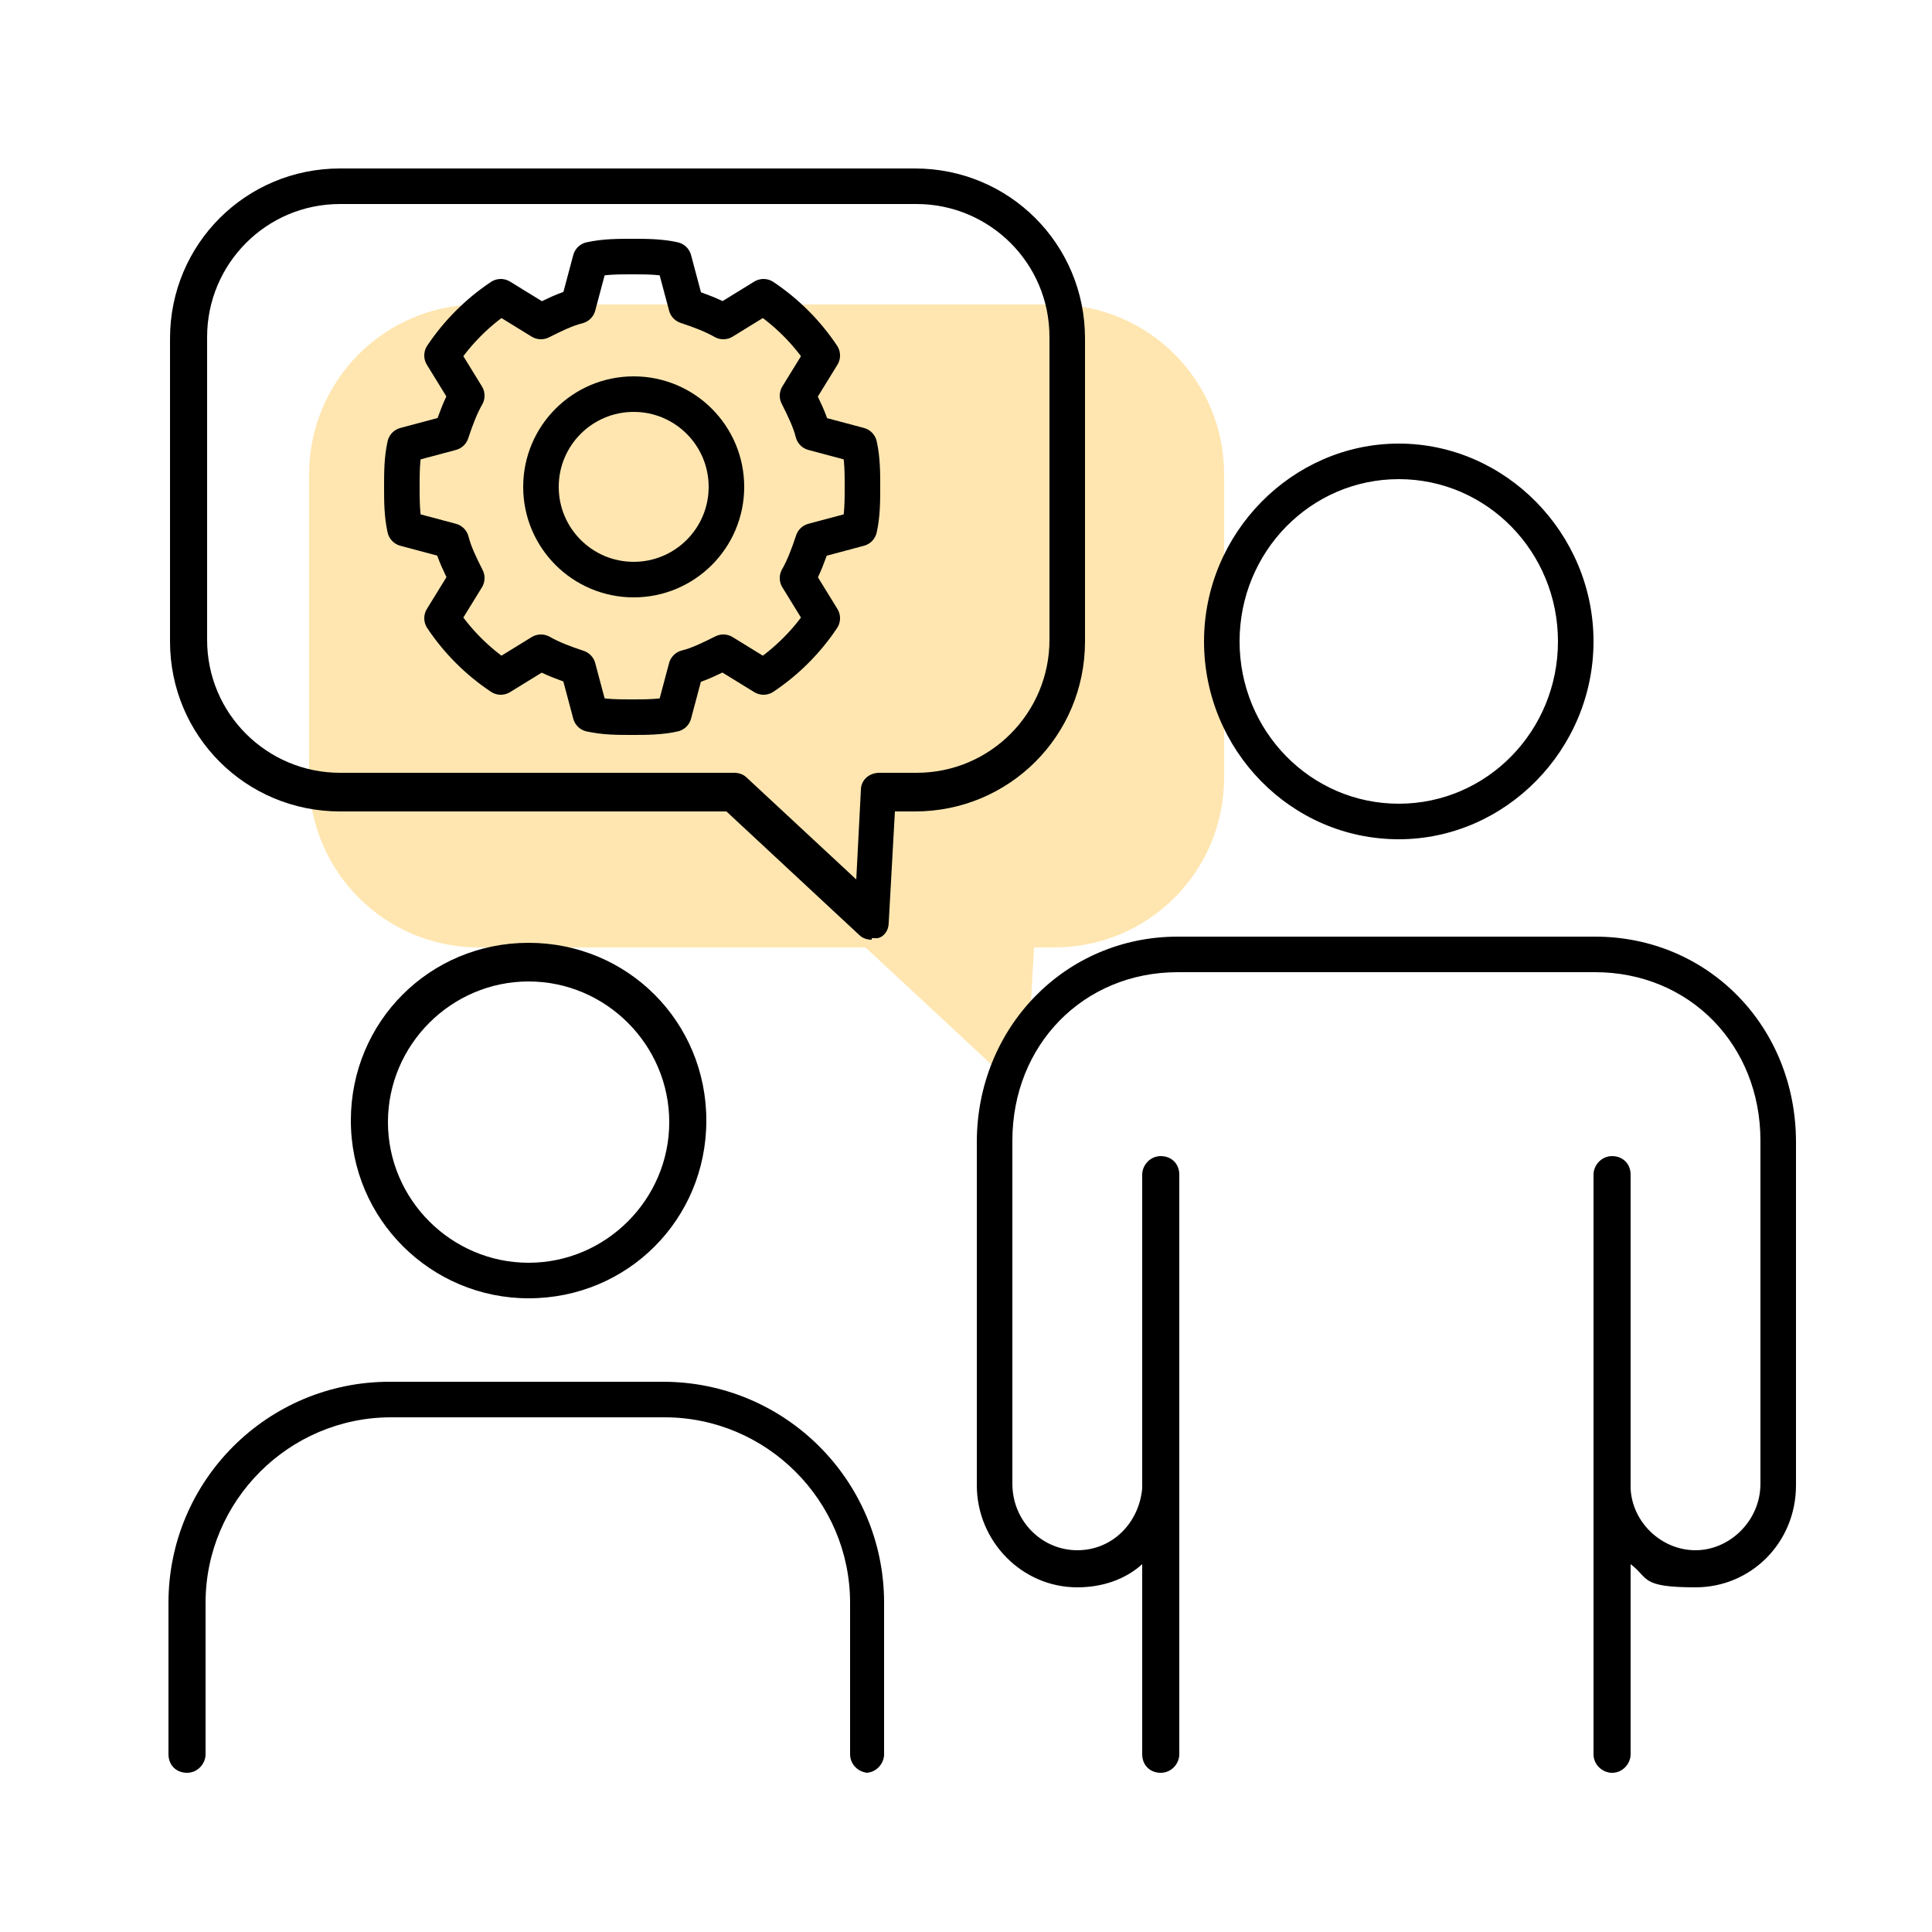
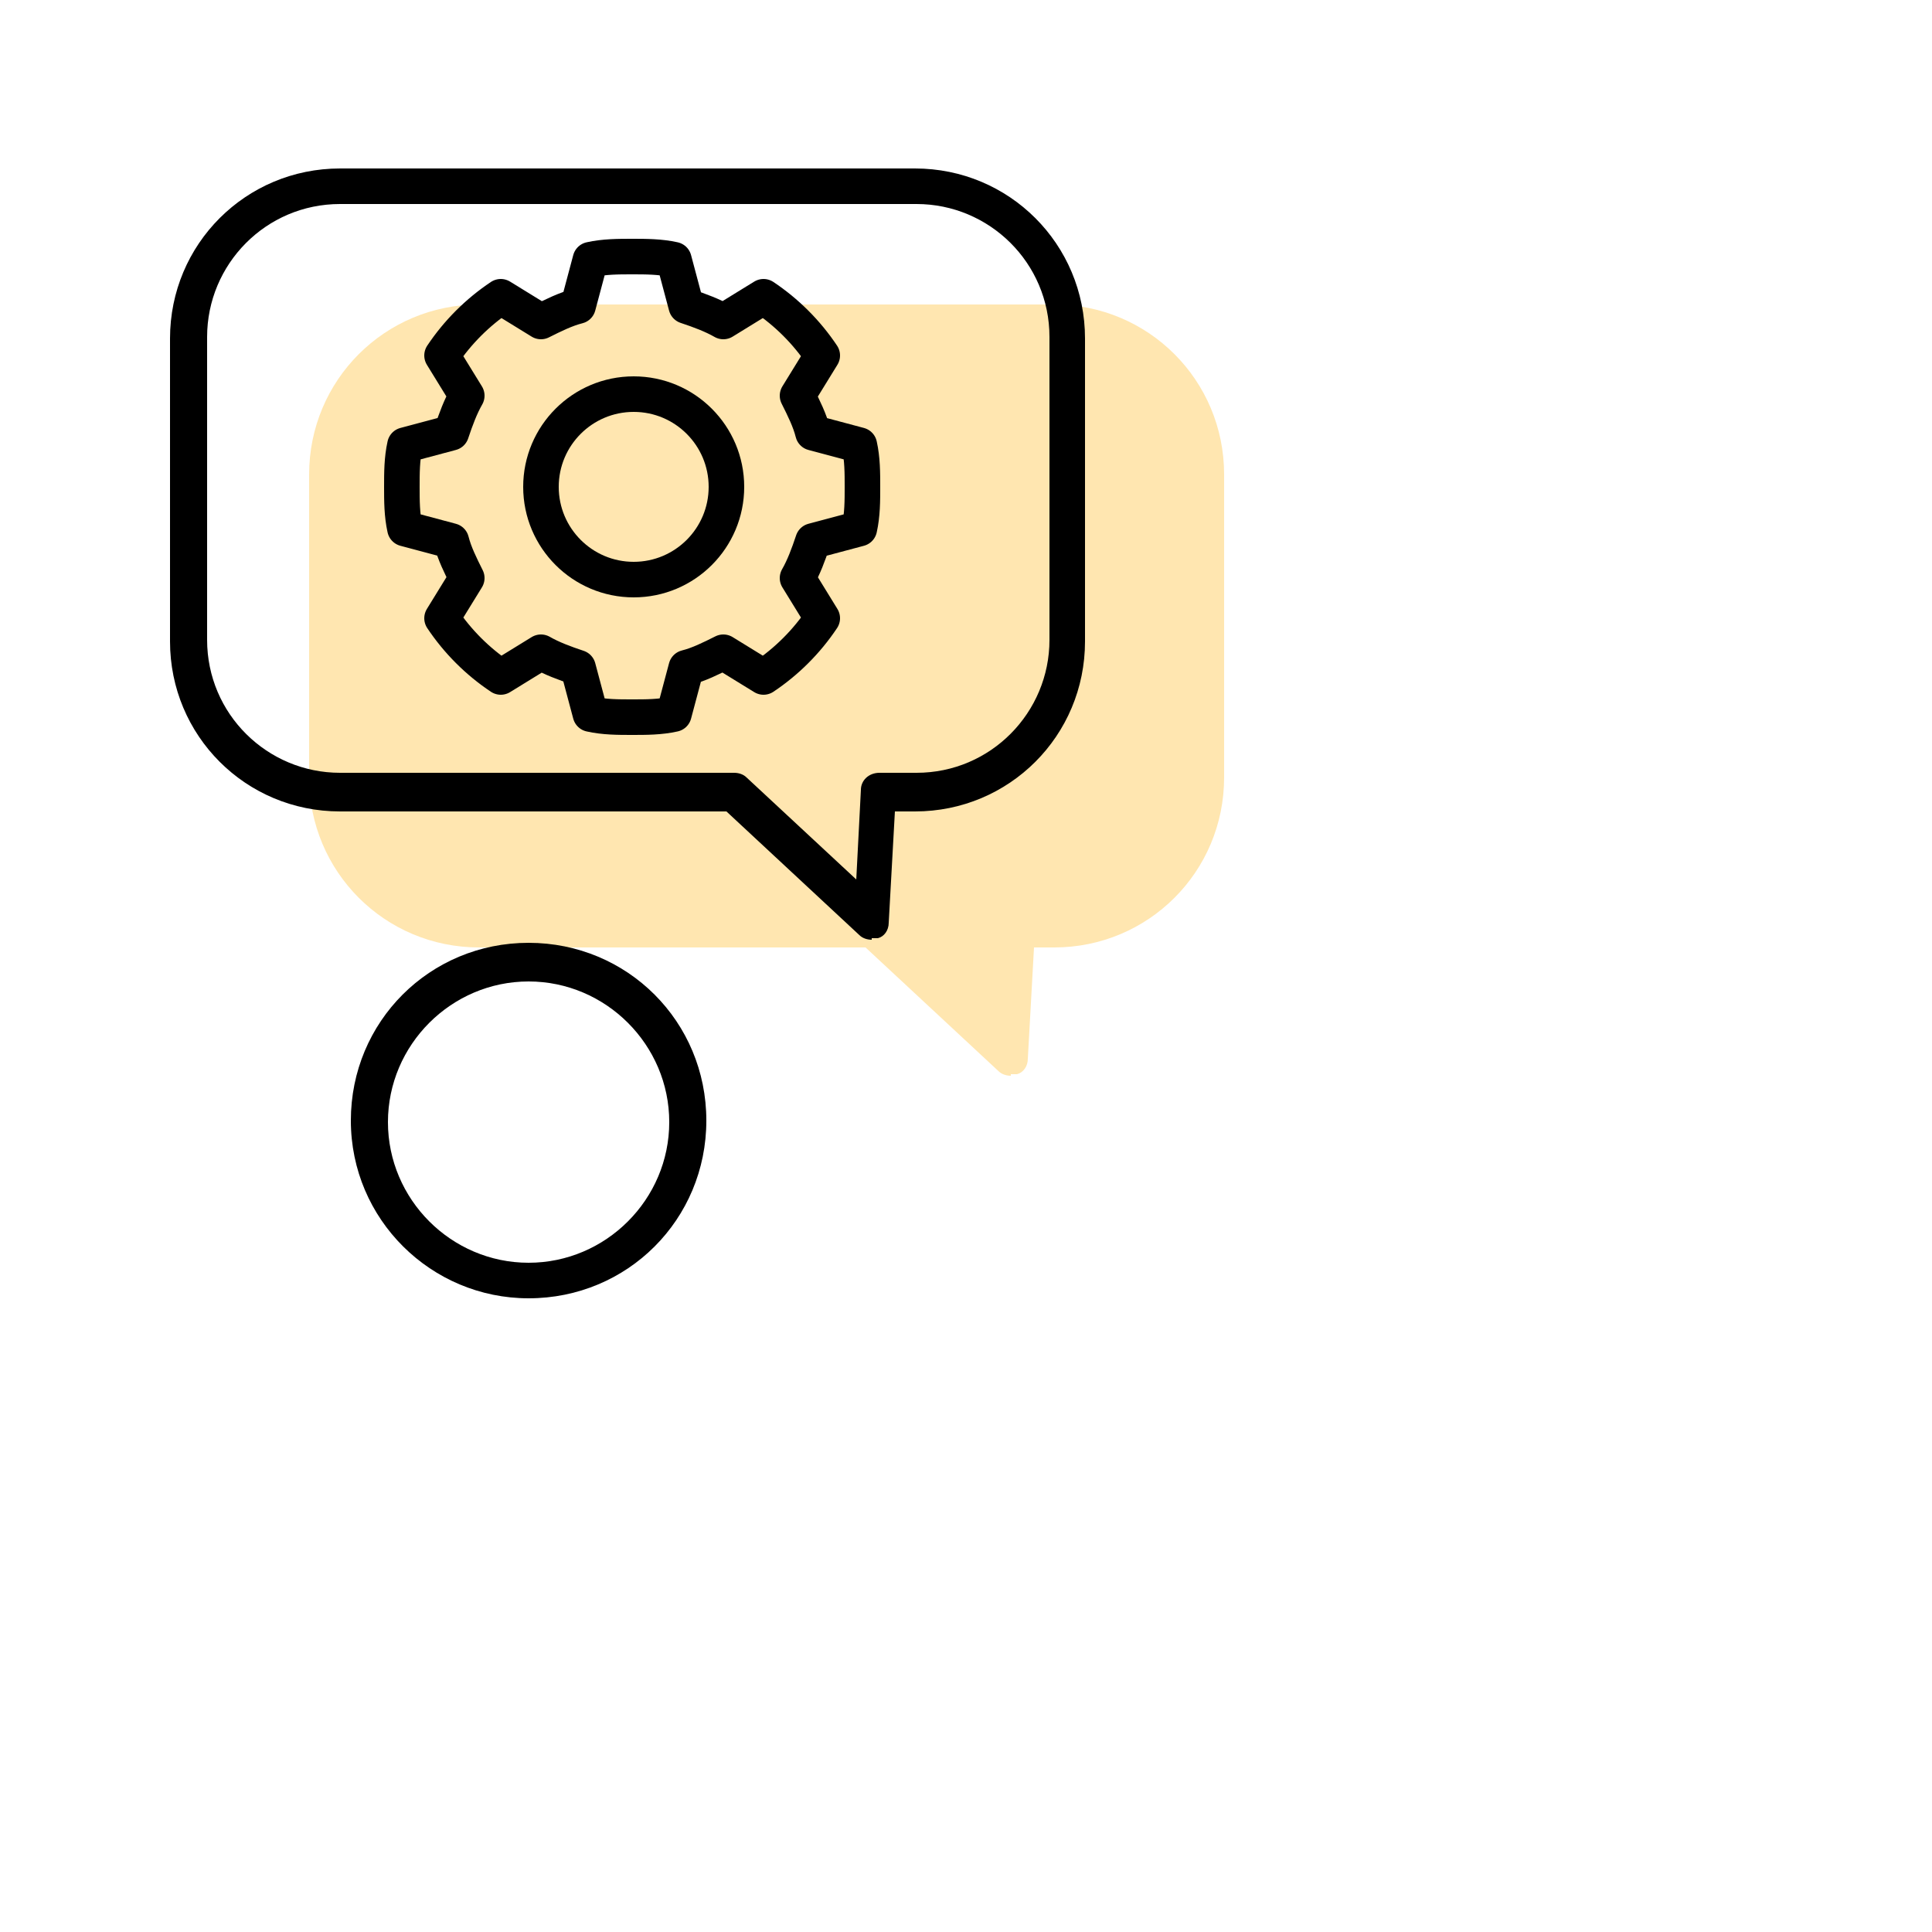
<svg xmlns="http://www.w3.org/2000/svg" id="Ebene_1" version="1.1" viewBox="0 0 125 125">
  <defs>
    <style>
      .st0 {
        fill: none;
        stroke: #000;
        stroke-linecap: round;
        stroke-linejoin: round;
        stroke-width: 2.3px;
      }

      .st1 {
        fill: #ffe6b0;
      }
    </style>
  </defs>
  <path class="st1" d="M65.4,69.6c-.3,0-.6-.1-.8-.3l-8.6-8h-25c-6.1,0-11-4.9-11-11v-19.6c0-6.1,4.9-11,11-11h37.2c6.1,0,11,4.9,11,11v19.6c0,6.1-4.9,11-11,11h-1.3l-.4,7.2c0,.5-.3.9-.7,1-.1,0-.3,0-.4,0Z" />
  <g>
-     <path d="M90.5,54.3c-7,0-12.6-5.8-12.6-12.8s5.7-12.8,12.6-12.8,12.6,5.8,12.6,12.8-5.7,12.8-12.6,12.8ZM90.5,31c-5.7,0-10.3,4.7-10.3,10.5s4.6,10.5,10.3,10.5,10.3-4.7,10.3-10.5-4.6-10.5-10.3-10.5Z" />
-     <path d="M104.3,114.7c-.6,0-1.2-.5-1.2-1.2v-17.1c0-.1,0-.2,0-.4v-20c0-.6.5-1.2,1.2-1.2h0c.7,0,1.2.5,1.2,1.2v20.3c.1,2.2,2,4,4.2,4s4.2-1.9,4.2-4.3v-22.2c0-6.2-4.6-10.9-10.7-10.9h-27c-6.1,0-10.7,4.7-10.7,10.9v22.2c0,2.4,1.9,4.3,4.2,4.3s4-1.8,4.2-4v-20.3c0-.6.5-1.2,1.2-1.2s1.2.5,1.2,1.2v20c0,.1,0,.2,0,.4v17.1c0,.6-.5,1.2-1.2,1.2s-1.2-.5-1.2-1.2v-12.3c-1.1,1-2.6,1.5-4.2,1.5-3.6,0-6.5-3-6.5-6.6v-22.2c0-7.4,5.7-13.3,13-13.3h27c7.3,0,13,5.8,13,13.3v22.2c0,3.7-2.9,6.6-6.5,6.6s-3-.6-4.2-1.5v12.3c0,.6-.5,1.2-1.2,1.2Z" />
-   </g>
+     </g>
  <g>
-     <path d="M56.2,114.7c-.6,0-1.2-.5-1.2-1.2v-9.8c0-6.6-5.4-12-12-12h-17.7c-6.6,0-12,5.4-12,12v9.8c0,.6-.5,1.2-1.2,1.2s-1.2-.5-1.2-1.2v-9.8c0-7.9,6.4-14.3,14.3-14.3h17.7c7.9,0,14.3,6.4,14.3,14.3v9.8c0,.6-.5,1.2-1.2,1.2Z" />
    <path d="M34.2,84c-6.3,0-11.5-5.1-11.5-11.5s5.1-11.5,11.5-11.5,11.5,5.1,11.5,11.5-5.1,11.5-11.5,11.5ZM34.2,63.5c-5,0-9.1,4.1-9.1,9.1s4.1,9.1,9.1,9.1,9.1-4.1,9.1-9.1-4.1-9.1-9.1-9.1Z" />
  </g>
  <path d="M56.4,60.8c-.3,0-.6-.1-.8-.3l-8.6-8h-25c-6.1,0-11-4.9-11-11v-19.6c0-6.1,4.9-11,11-11h37.2c6.1,0,11,4.9,11,11v19.6c0,6.1-4.9,11-11,11h-1.3l-.4,7.2c0,.5-.3.9-.7,1-.1,0-.3,0-.4,0ZM22,13.2c-4.8,0-8.6,3.9-8.6,8.6v19.6c0,4.8,3.9,8.6,8.6,8.6h25.5c.3,0,.6.1.8.3l7.1,6.6.3-5.8c0-.6.5-1.1,1.2-1.1h2.4c4.8,0,8.6-3.9,8.6-8.6v-19.6c0-4.8-3.9-8.6-8.6-8.6H22Z" />
  <g>
    <path class="st0" d="M55.6,34.2c.2-.9.2-1.8.2-2.7s0-1.8-.2-2.7l-3-.8c-.2-.8-.6-1.6-1-2.4l1.6-2.6c-1-1.5-2.3-2.8-3.8-3.8l-2.6,1.6c-.7-.4-1.5-.7-2.4-1l-.8-3c-.9-.2-1.8-.2-2.7-.2s-1.8,0-2.7.2l-.8,3c-.8.2-1.6.6-2.4,1l-2.6-1.6c-1.5,1-2.8,2.3-3.8,3.8l1.6,2.6c-.4.7-.7,1.5-1,2.4l-3,.8c-.2.9-.2,1.8-.2,2.7s0,1.8.2,2.7l3,.8c.2.8.6,1.6,1,2.4l-1.6,2.6c1,1.5,2.3,2.8,3.8,3.8l2.6-1.6c.7.4,1.5.7,2.4,1l.8,3c.9.2,1.8.2,2.7.2s1.8,0,2.7-.2l.8-3c.8-.2,1.6-.6,2.4-1l2.6,1.6c1.5-1,2.8-2.3,3.8-3.8l-1.6-2.6c.4-.7.7-1.5,1-2.4l3-.8Z" />
    <circle class="st0" cx="41" cy="31.5" r="6" />
  </g>
</svg>